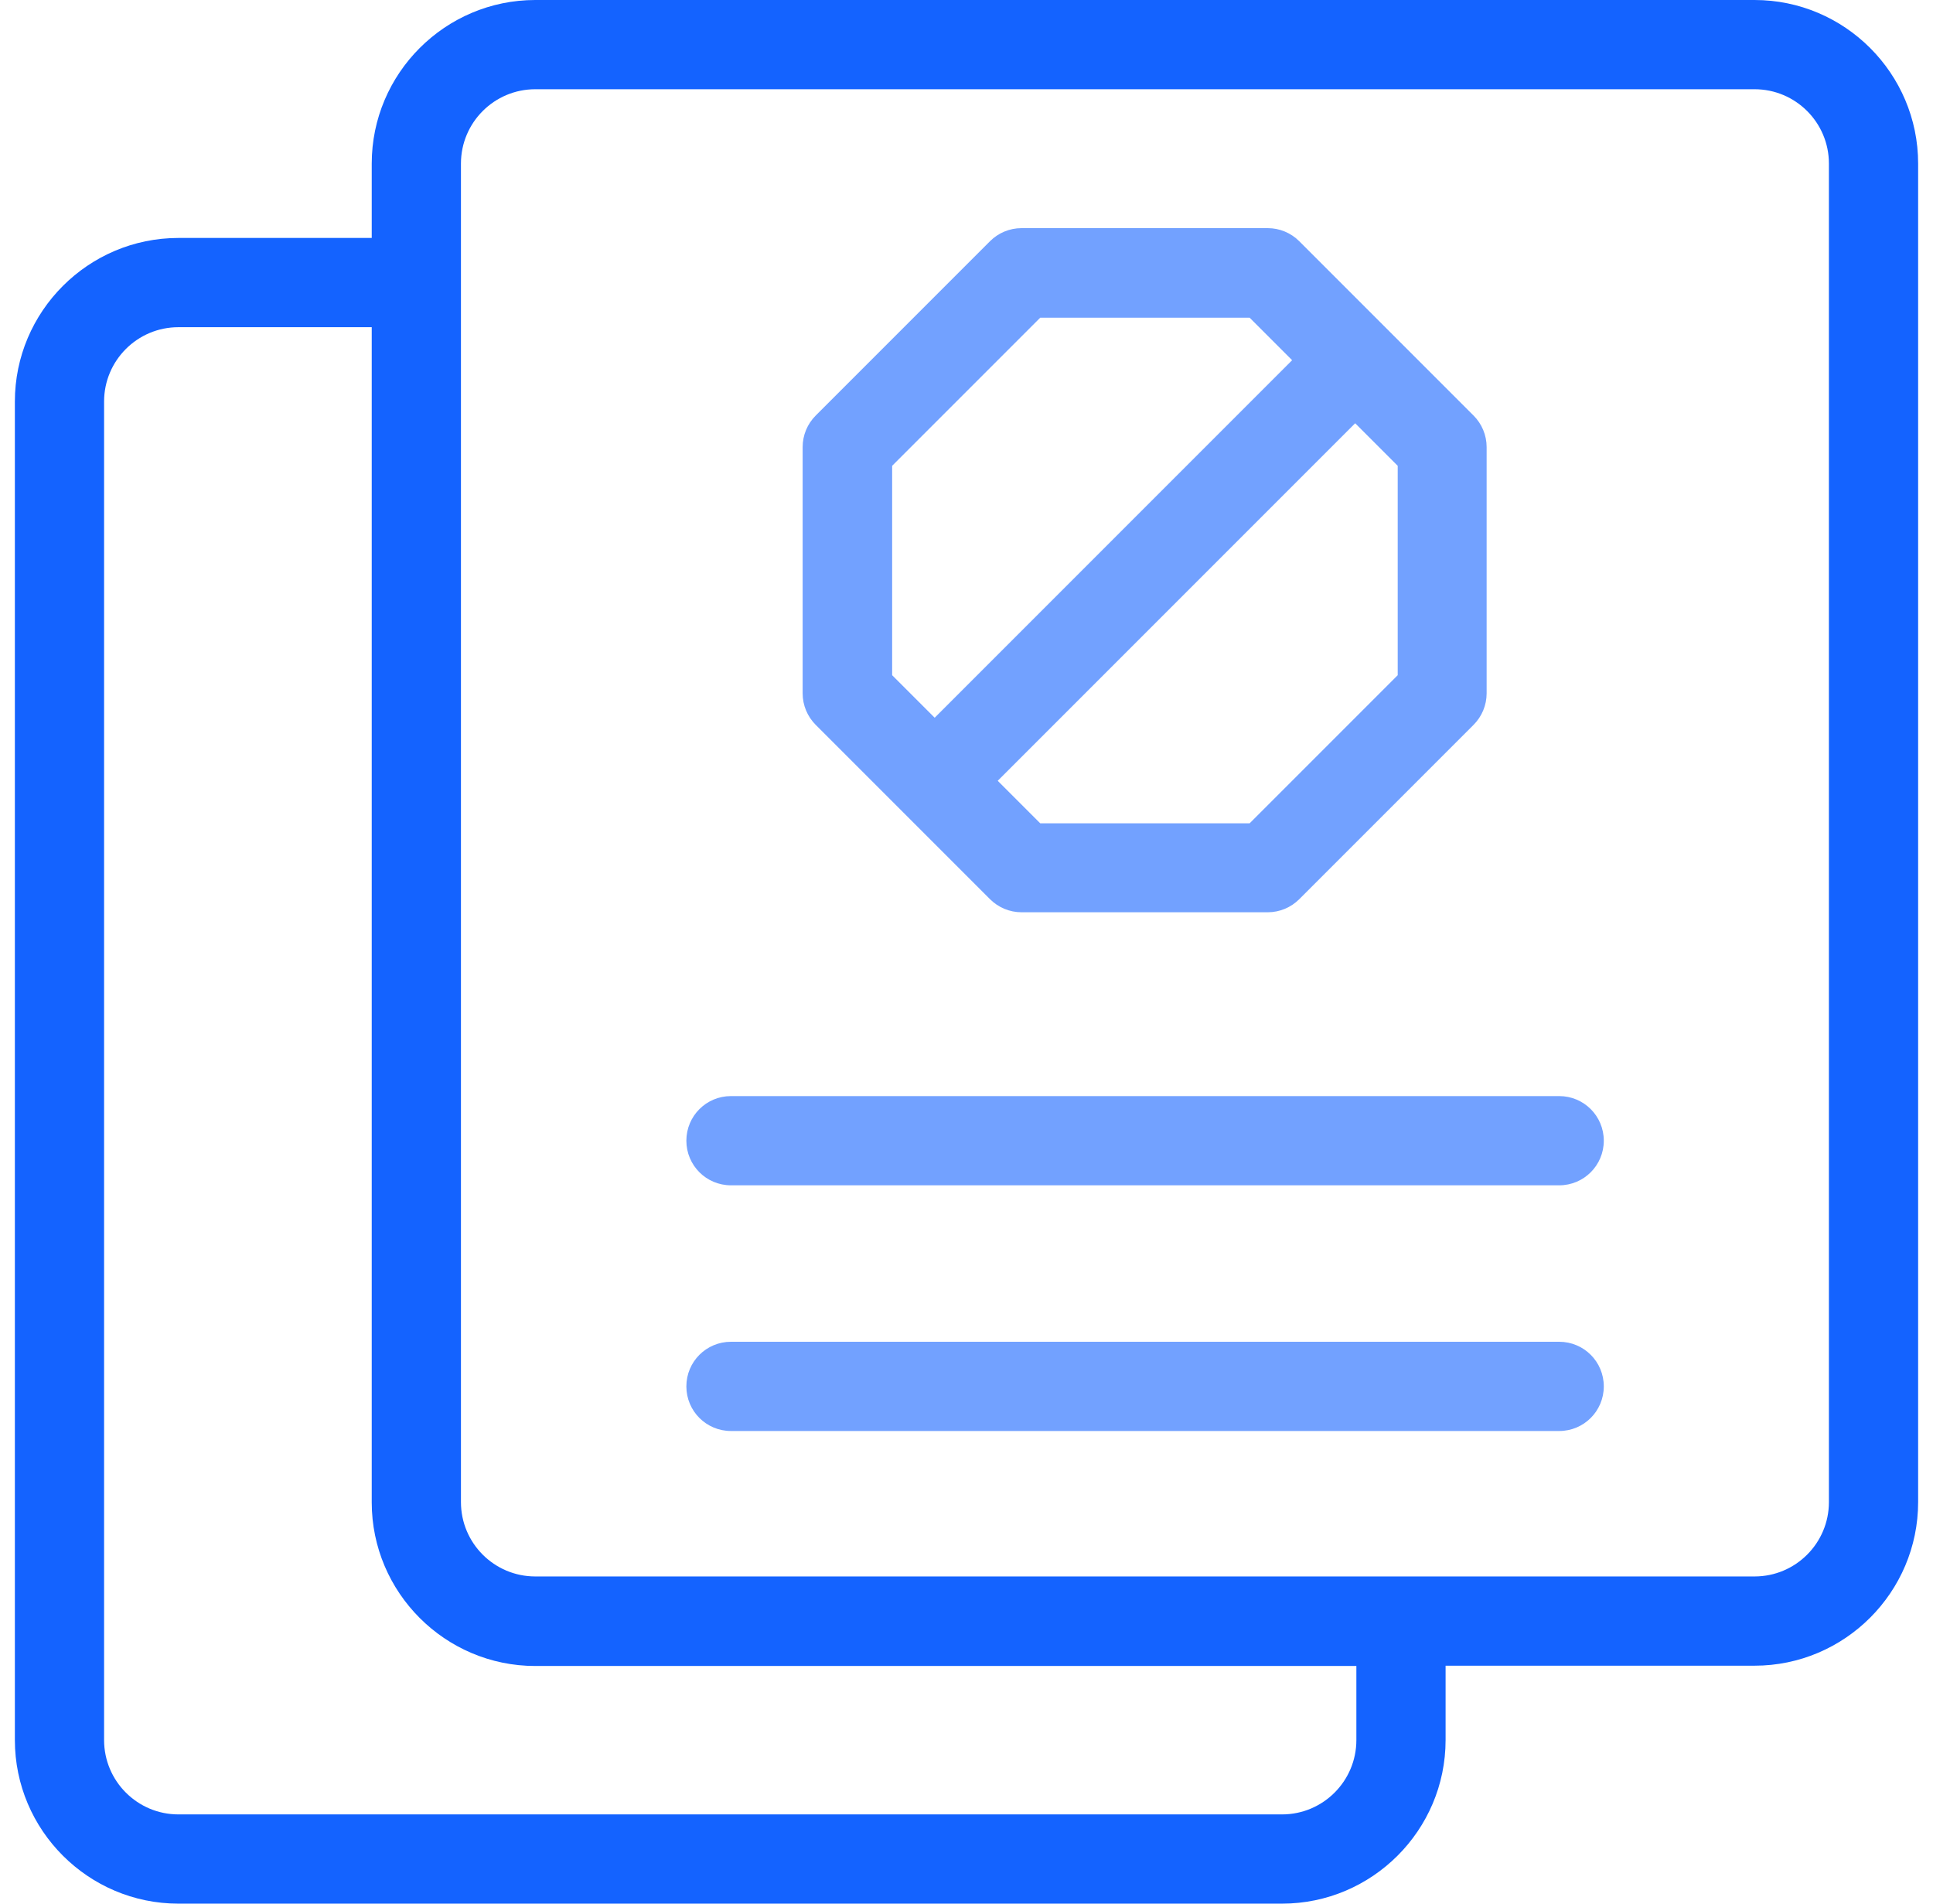
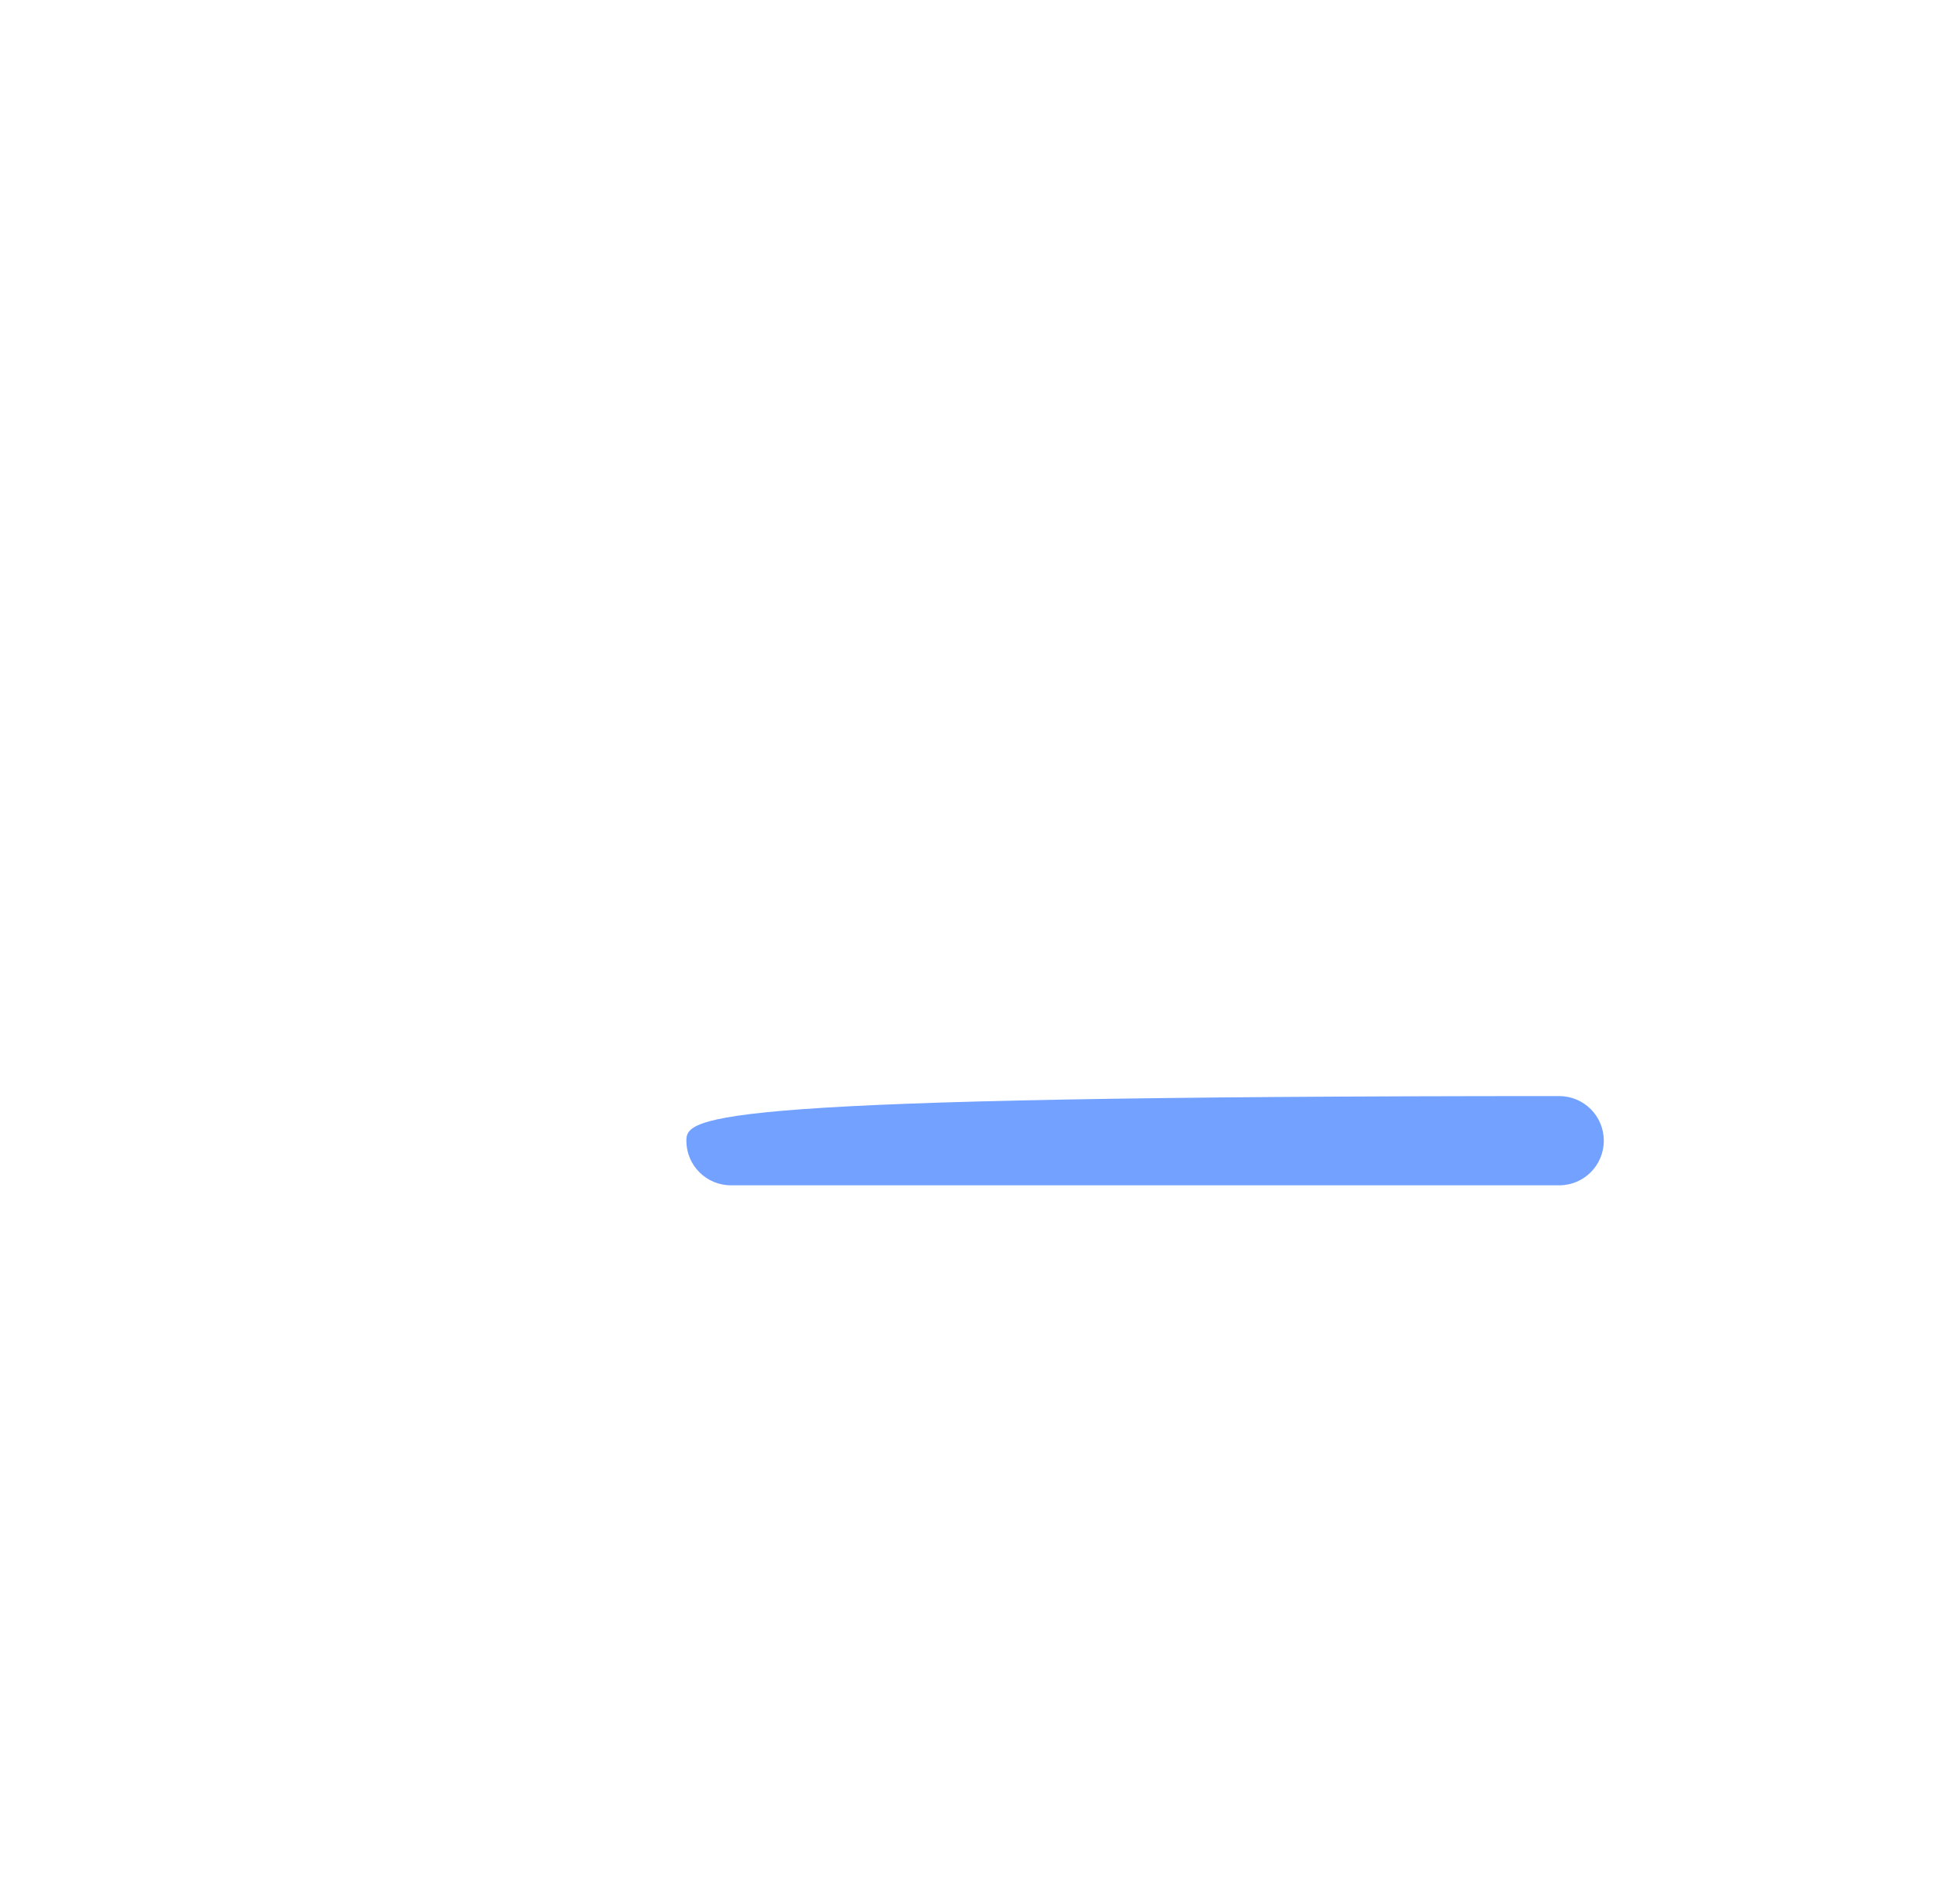
<svg xmlns="http://www.w3.org/2000/svg" width="65" height="64" viewBox="0 0 65 64" fill="none">
-   <path d="M59 0H18C14.97 0 12.5 2.47 12.5 5.5V8H6C2.97 8 0.5 10.47 0.5 13.5V58.5C0.5 61.53 2.97 64 6 64H43.11C46.14 64 48.61 61.53 48.61 58.5V56H59C62.03 56 64.5 53.53 64.5 50.5V5.5C64.5 2.47 62.03 0 59 0ZM45.61 58.5C45.61 59.88 44.49 61 43.11 61H6C4.62 61 3.5 59.88 3.5 58.5V13.5C3.5 12.12 4.62 11 6 11H12.5V50.51C12.5 53.54 14.97 56.01 18 56.01H45.61V58.51V58.5ZM61.5 50.5C61.5 51.88 60.38 53 59 53H47.16C47.16 53 47.13 53 47.11 53C47.09 53 47.08 53 47.06 53H18C16.62 53 15.5 51.88 15.5 50.5V5.5C15.5 4.12 16.62 3 18 3H59C60.38 3 61.5 4.12 61.5 5.5V50.5Z" fill="#1463FF" />
-   <path d="M52.43 45.11H24.58C23.75 45.11 23.08 45.78 23.08 46.61C23.08 47.44 23.75 48.11 24.58 48.11H52.43C53.26 48.11 53.93 47.44 53.93 46.61C53.93 45.78 53.26 45.11 52.43 45.11Z" fill="#72A1FF" />
-   <path d="M52.43 36.85H24.58C23.75 36.85 23.08 37.52 23.08 38.35C23.08 39.18 23.75 39.85 24.58 39.85H52.43C53.26 39.85 53.93 39.18 53.93 38.35C53.93 37.52 53.26 36.85 52.43 36.85Z" fill="#72A1FF" />
-   <path d="M30.37 27.31L33.29 30.23C33.57 30.51 33.95 30.67 34.35 30.67H42.63C43.03 30.67 43.41 30.51 43.69 30.23L49.55 24.37C49.83 24.09 49.99 23.71 49.99 23.31V15.03C49.99 14.63 49.83 14.25 49.55 13.97L43.69 8.11C43.41 7.83 43.03 7.67 42.63 7.67H34.35C33.95 7.67 33.57 7.83 33.29 8.11L27.43 13.97C27.15 14.25 26.99 14.63 26.99 15.03V23.31C26.99 23.71 27.15 24.09 27.43 24.37L30.36 27.3L30.37 27.31ZM47 22.7L42.02 27.68H34.98L33.55 26.25L45.57 14.23L47 15.66V22.7ZM30 15.66L34.98 10.68H42.02L43.45 12.11L31.43 24.13L30 22.7V15.66Z" fill="#72A1FF" />
+   <path d="M52.43 36.85C23.75 36.85 23.08 37.52 23.08 38.35C23.08 39.18 23.75 39.85 24.58 39.85H52.43C53.26 39.85 53.93 39.18 53.93 38.35C53.93 37.52 53.26 36.85 52.43 36.85Z" fill="#72A1FF" />
</svg>